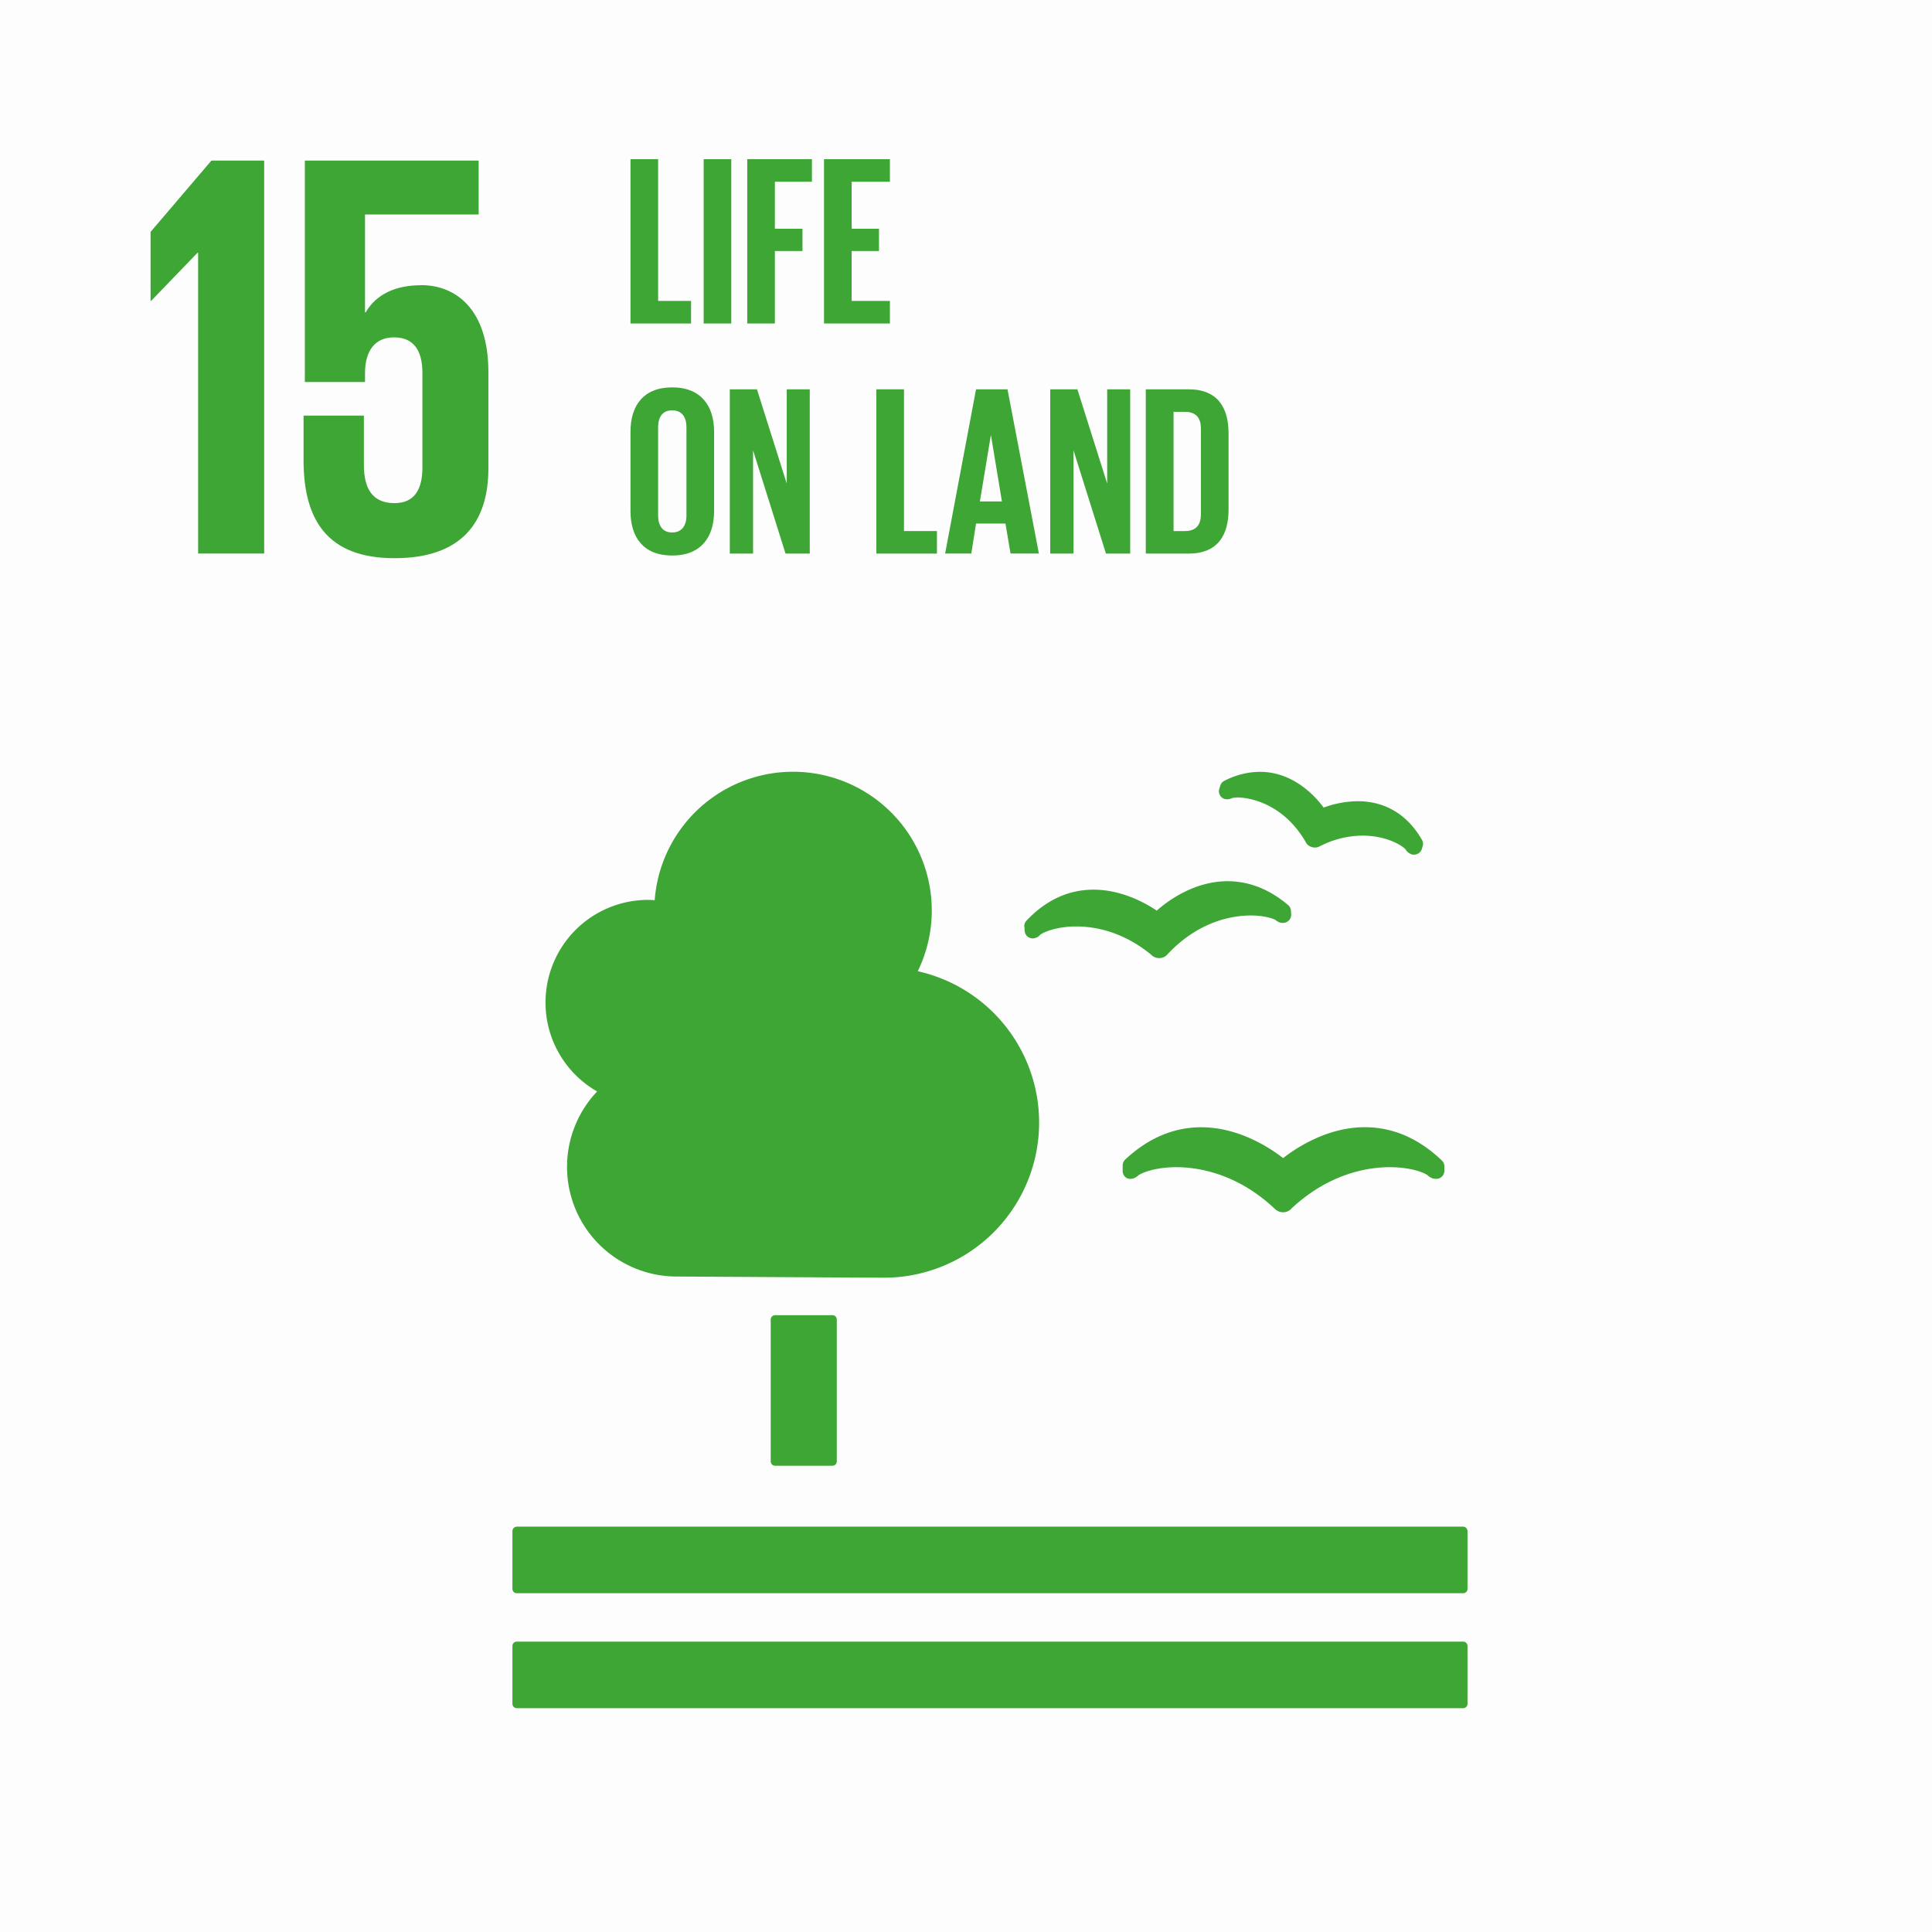
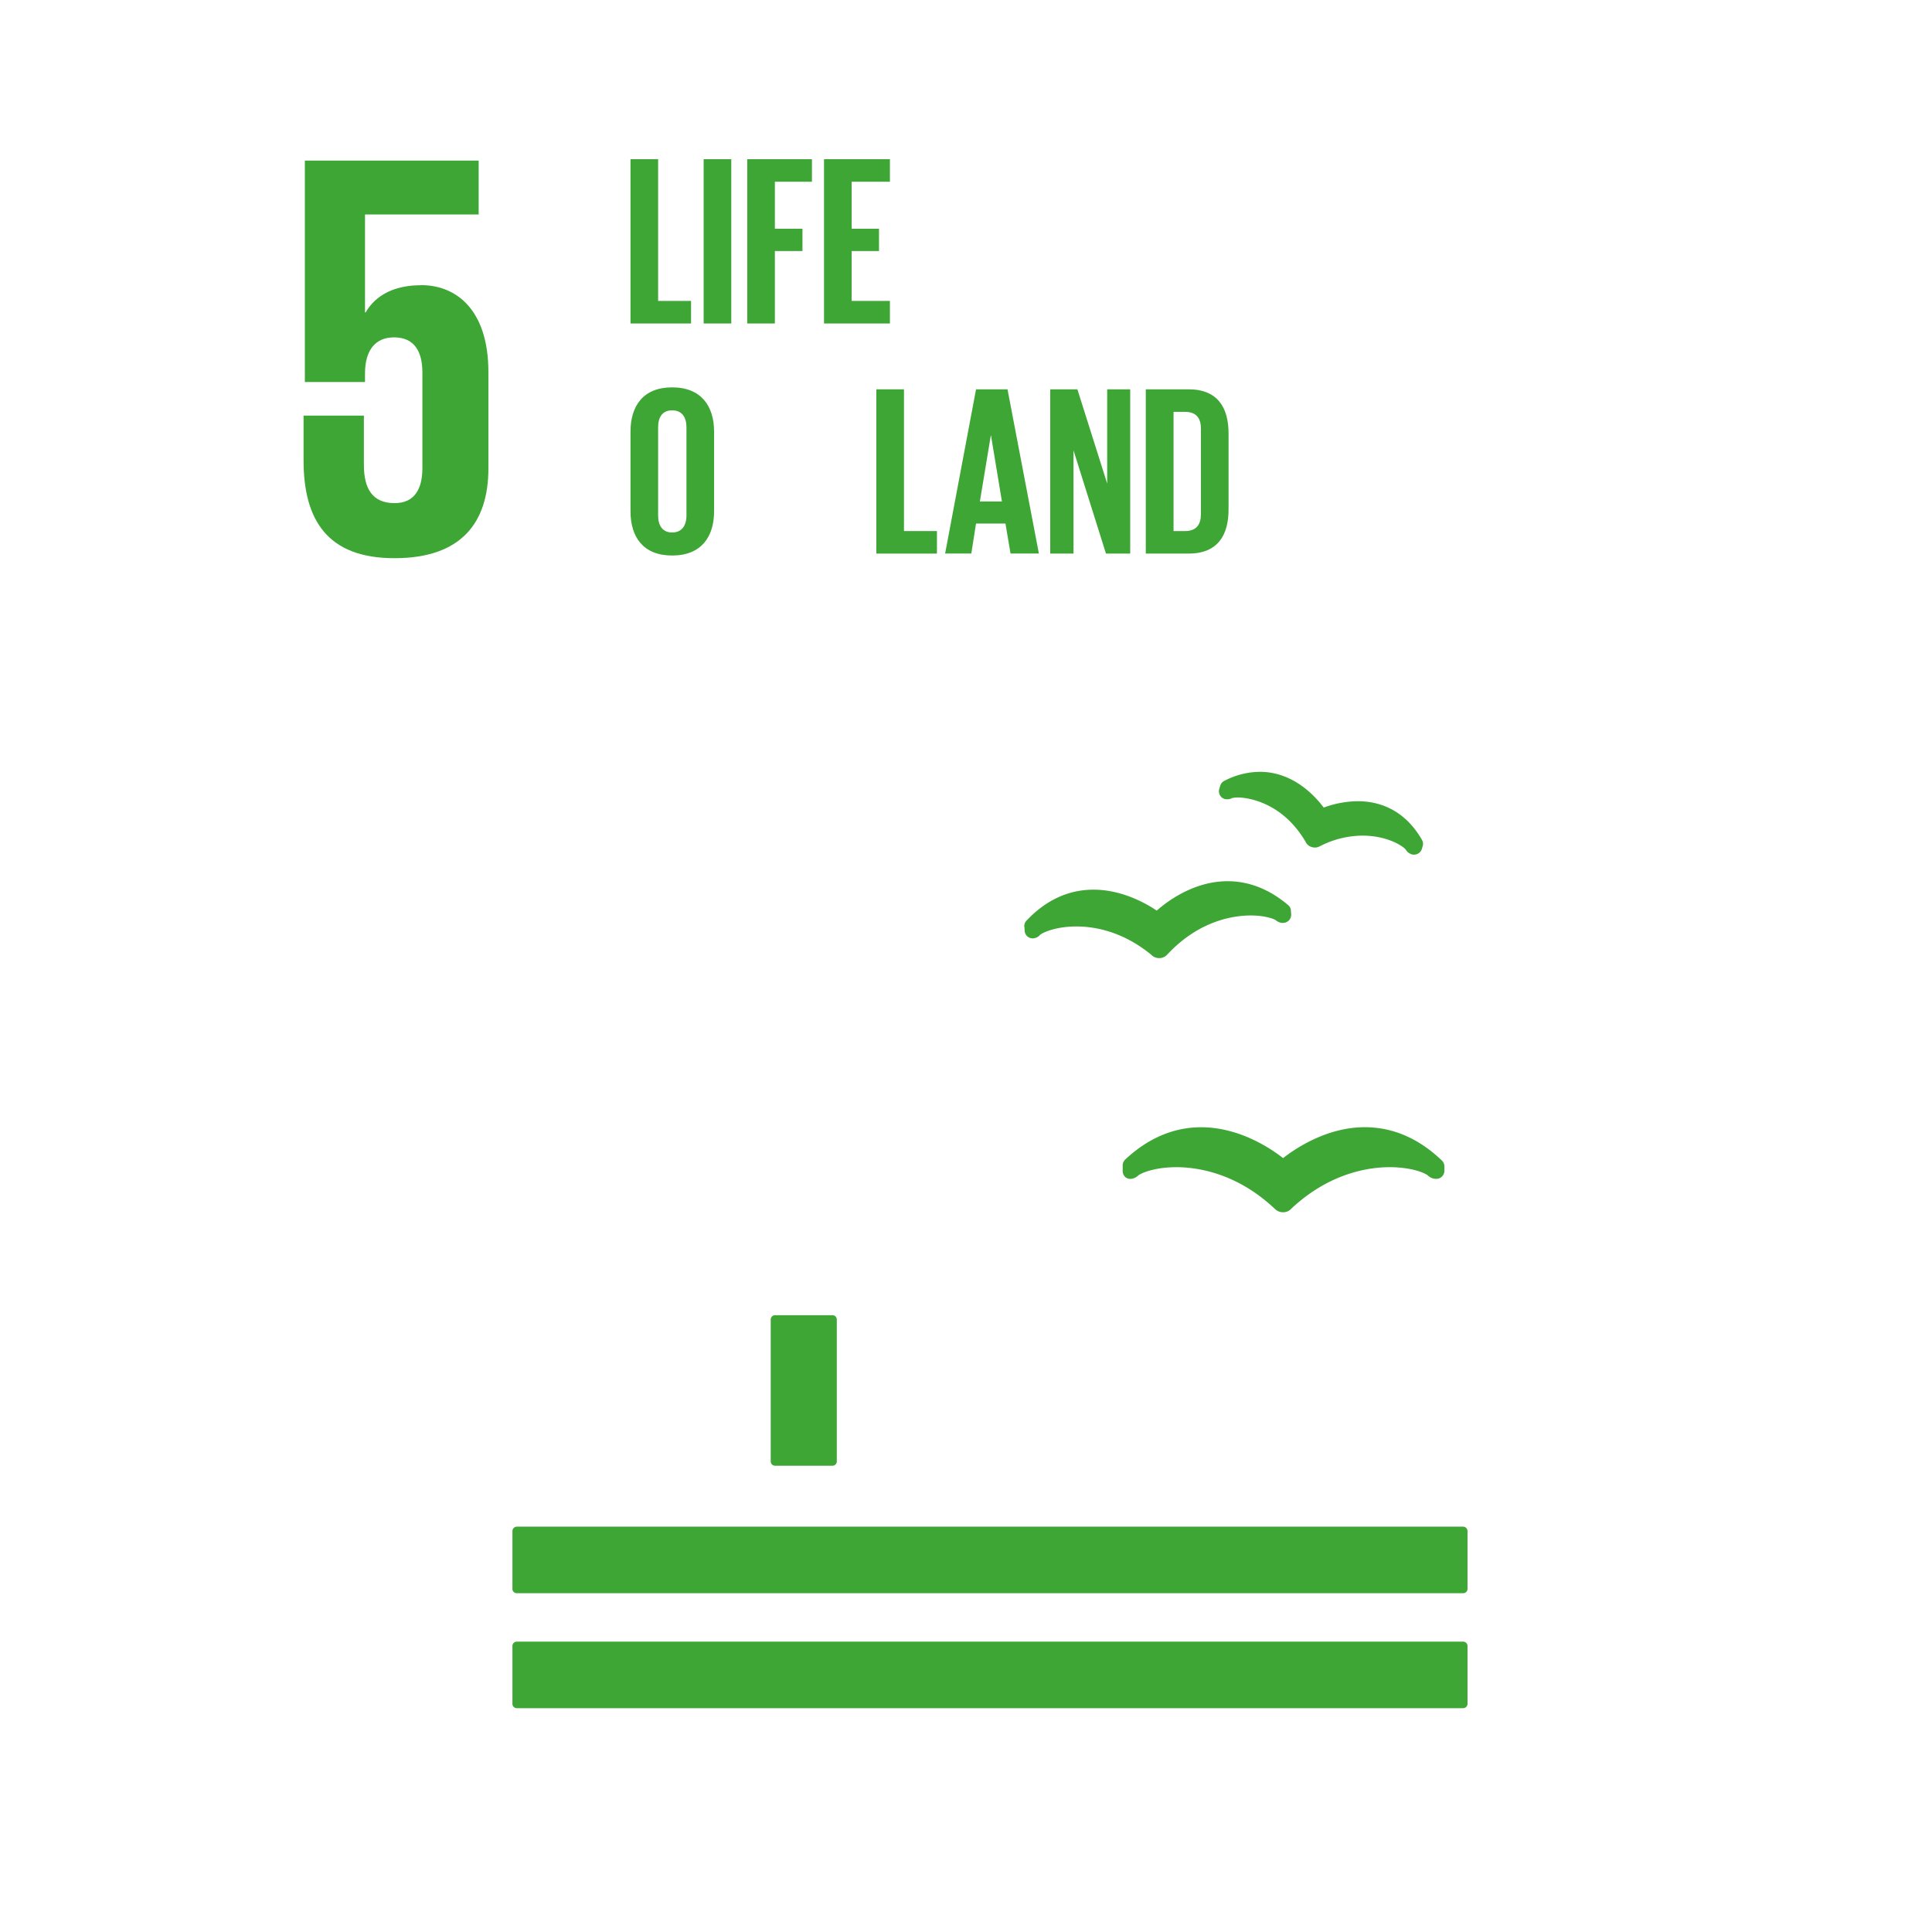
<svg xmlns="http://www.w3.org/2000/svg" id="Capa_1" data-name="Capa 1" viewBox="0 0 722.49 722.52">
  <title>ico</title>
-   <rect width="722.49" height="722.52" style="fill:#fdfdfd" />
  <path d="M311.32,491.83a1.62,1.62,0,0,1,1.61,1.61v53.07a1.61,1.61,0,0,1-1.61,1.61H289.84a1.61,1.61,0,0,1-1.62-1.61V493.44a1.62,1.62,0,0,1,1.62-1.61Z" style="fill:#3ea635" />
  <path d="M547.17,570.91H193.25a1.66,1.66,0,0,0-1.62,1.66v21.64a1.61,1.61,0,0,0,1.62,1.59H547.17a1.62,1.62,0,0,0,1.62-1.59V572.57a1.67,1.67,0,0,0-1.62-1.66" style="fill:#3ea635" />
  <path d="M547.17,613.91H193.25a1.61,1.61,0,0,0-1.62,1.59v21.7a1.63,1.63,0,0,0,1.62,1.59H547.17a1.63,1.63,0,0,0,1.62-1.59V615.5a1.62,1.62,0,0,0-1.62-1.59" style="fill:#3ea635" />
  <path d="M479.82,433.08c-4.42-3.46-16.23-11.53-30.62-11.53-10.28,0-19.85,4.05-28.42,12.08a3,3,0,0,0-.94,2.22v1.92a3.11,3.11,0,0,0,1,2.43,2.88,2.88,0,0,0,2.5.57,3.17,3.17,0,0,0,.66-.16,4.87,4.87,0,0,0,1.77-1.13c1.86-1.25,6.93-3,14.18-3,7.49,0,22.23,2,36.47,15.29l.32.29a4.29,4.29,0,0,0,3.08,1.28,4.15,4.15,0,0,0,3-1.25l.29-.3c14.32-13.3,29-15.31,36.52-15.31,7.3,0,12.35,1.7,14.21,3a5.21,5.21,0,0,0,2,1.2,4.38,4.38,0,0,0,2.07.07,3.06,3.06,0,0,0,2.23-2.92v-1.71a3,3,0,0,0-1-2.19c-8.63-8.24-18.3-12.4-28.76-12.4-14.26,0-26,8-30.55,11.55" style="fill:#3ea635" />
  <path d="M457.86,292a3,3,0,0,0-1.55,1.86l-.36,1.18a3.06,3.06,0,0,0,.47,2.66,2.87,2.87,0,0,0,2.19,1.19,1.12,1.12,0,0,0,.44,0,3.81,3.81,0,0,0,1.71-.44,9.45,9.45,0,0,1,2.15-.23c1.58,0,15.85.48,25.29,16.51l.11.23a3.61,3.61,0,0,0,2.26,1.81,4.6,4.6,0,0,0,1.13.18,3.73,3.73,0,0,0,1.79-.45l.23-.11a35.26,35.26,0,0,1,15.79-3.9c8.94,0,14.78,3.64,16.14,5.16a4.05,4.05,0,0,0,1.19,1.32,6.07,6.07,0,0,0,1.15.55,2.72,2.72,0,0,0,.51.08,1.77,1.77,0,0,0,.33,0,3,3,0,0,0,1.39-.35,3,3,0,0,0,1.51-1.82l.29-1a2.42,2.42,0,0,0,.13-.86,2.88,2.88,0,0,0-.41-1.52c-6.87-11.93-16.85-14.43-24-14.43A38,38,0,0,0,495,302c-3.23-4.36-11.43-13.37-23.87-13.37A29.36,29.36,0,0,0,457.86,292" style="fill:#3ea635" />
  <path d="M383.08,346.48l.1,1.59a3,3,0,0,0,3.79,2.74,3.53,3.53,0,0,0,.52-.16,3.85,3.85,0,0,0,1.53-1.13c1.5-1.08,6.35-3.06,13.5-3.06,6.87,0,17.32,1.83,28,10.58l.24.25a4.17,4.17,0,0,0,2.73,1h.26a4.07,4.07,0,0,0,2.77-1.33l.25-.27c11.79-12.48,24.5-14.34,31-14.34,4.65,0,7.94,1,9.23,1.69a4.59,4.59,0,0,0,1.84,1,3.48,3.48,0,0,0,2-.1,3,3,0,0,0,2-3l-.08-1.39a2.94,2.94,0,0,0-1.06-2.09c-7-5.93-14.64-8.92-22.63-8.92-12.46,0-22.39,7.35-26.5,11-3.77-2.57-12.89-7.84-23.61-7.84-9.42,0-17.86,3.91-25.11,11.6a3.12,3.12,0,0,0-.82,2.27" style="fill:#3ea635" />
-   <path d="M204,374.89a38.37,38.37,0,0,1,38.36-38.37c.84,0,1.64.07,2.47.12a51.88,51.88,0,1,1,98.38,26.56A58,58,0,0,1,330.6,477.81c-2.34,0-77.42-.44-77.42-.44a41,41,0,0,1-29.88-69.21A38.33,38.33,0,0,1,204,374.89" style="fill:#3ea635" />
-   <polygon points="56.31 86.72 56.31 112.51 56.52 112.51 73.86 94.52 74.09 94.52 74.09 207 98.79 207 98.79 60.05 79.06 60.05 56.31 86.72" style="fill:#3ea635" />
  <path d="M157.52,106.66c-9.74,0-16.89,3.46-20.8,10.18h-.22V80.21H179V60.06H114v82.8H136.5V139.6c0-8.66,3.9-13.44,10.84-13.44,7.58,0,10.62,5.21,10.62,13.22v35.56c0,7.79-2.81,13.21-10.41,13.21-8.44,0-11.47-5.64-11.47-14.3V155.43H113.52v16.69c0,22.32,8.9,36.62,34,36.62,24.93,0,35.12-13.22,35.12-33.6v-36c0-23.2-11.92-32.51-25.15-32.51" style="fill:#3ea635" />
  <polygon points="235.78 59.53 246.11 59.53 246.11 112.53 258.43 112.53 258.43 120.97 235.78 120.97 235.78 59.53" style="fill:#3ea635" />
  <rect x="263.14" y="59.53" width="10.33" height="61.44" style="fill:#3ea635" />
  <polygon points="279.44 59.53 303.63 59.53 303.63 67.96 289.77 67.96 289.77 85.54 300.09 85.54 300.09 93.88 289.77 93.88 289.77 120.97 279.44 120.97 279.44 59.53" style="fill:#3ea635" />
  <polygon points="308.15 59.53 332.79 59.53 332.79 67.96 318.48 67.96 318.48 85.54 328.71 85.54 328.71 93.88 318.48 93.88 318.48 112.53 332.79 112.53 332.79 120.97 308.15 120.97 308.15 59.53" style="fill:#3ea635" />
  <path d="M235.78,191.16V161.45c0-9.61,4.71-16.59,15.58-16.59s15.68,7,15.68,16.59v29.71c0,9.51-4.71,16.58-15.68,16.58s-15.58-7.07-15.58-16.58m20.93,1.63v-33c0-3.71-1.64-6.34-5.35-6.34s-5.25,2.63-5.25,6.34v33c0,3.72,1.63,6.34,5.25,6.34s5.35-2.62,5.35-6.34" style="fill:#3ea635" />
-   <polygon points="281.62 168.42 281.62 207.02 272.92 207.02 272.92 145.59 283.07 145.59 294.21 180.83 294.21 145.59 302.82 145.59 302.82 207.02 293.76 207.02 281.62 168.42" style="fill:#3ea635" />
  <polygon points="327.72 145.59 338.05 145.59 338.05 198.59 350.38 198.59 350.38 207.02 327.72 207.02 327.72 145.59" style="fill:#3ea635" />
  <path d="M353.44,207,365,145.59h11.77L388.5,207H377.9L376,195.78H365L363.23,207Zm13-19.48h8.24l-4.08-24.65h-.08Z" style="fill:#3ea635" />
  <polygon points="401.45 168.42 401.45 207.02 392.75 207.02 392.75 145.59 402.9 145.59 414.04 180.83 414.04 145.59 422.65 145.59 422.65 207.02 413.59 207.02 401.45 168.42" style="fill:#3ea635" />
  <path d="M459.43,162.08v28.45c0,9.42-3.9,16.49-14.95,16.49h-16V145.59h16c11,0,14.95,7,14.95,16.49m-16.22,36.51c4.25,0,5.88-2.54,5.88-6.25V160.17c0-3.62-1.63-6.15-5.88-6.15h-4.35v44.57Z" style="fill:#3ea635" />
</svg>